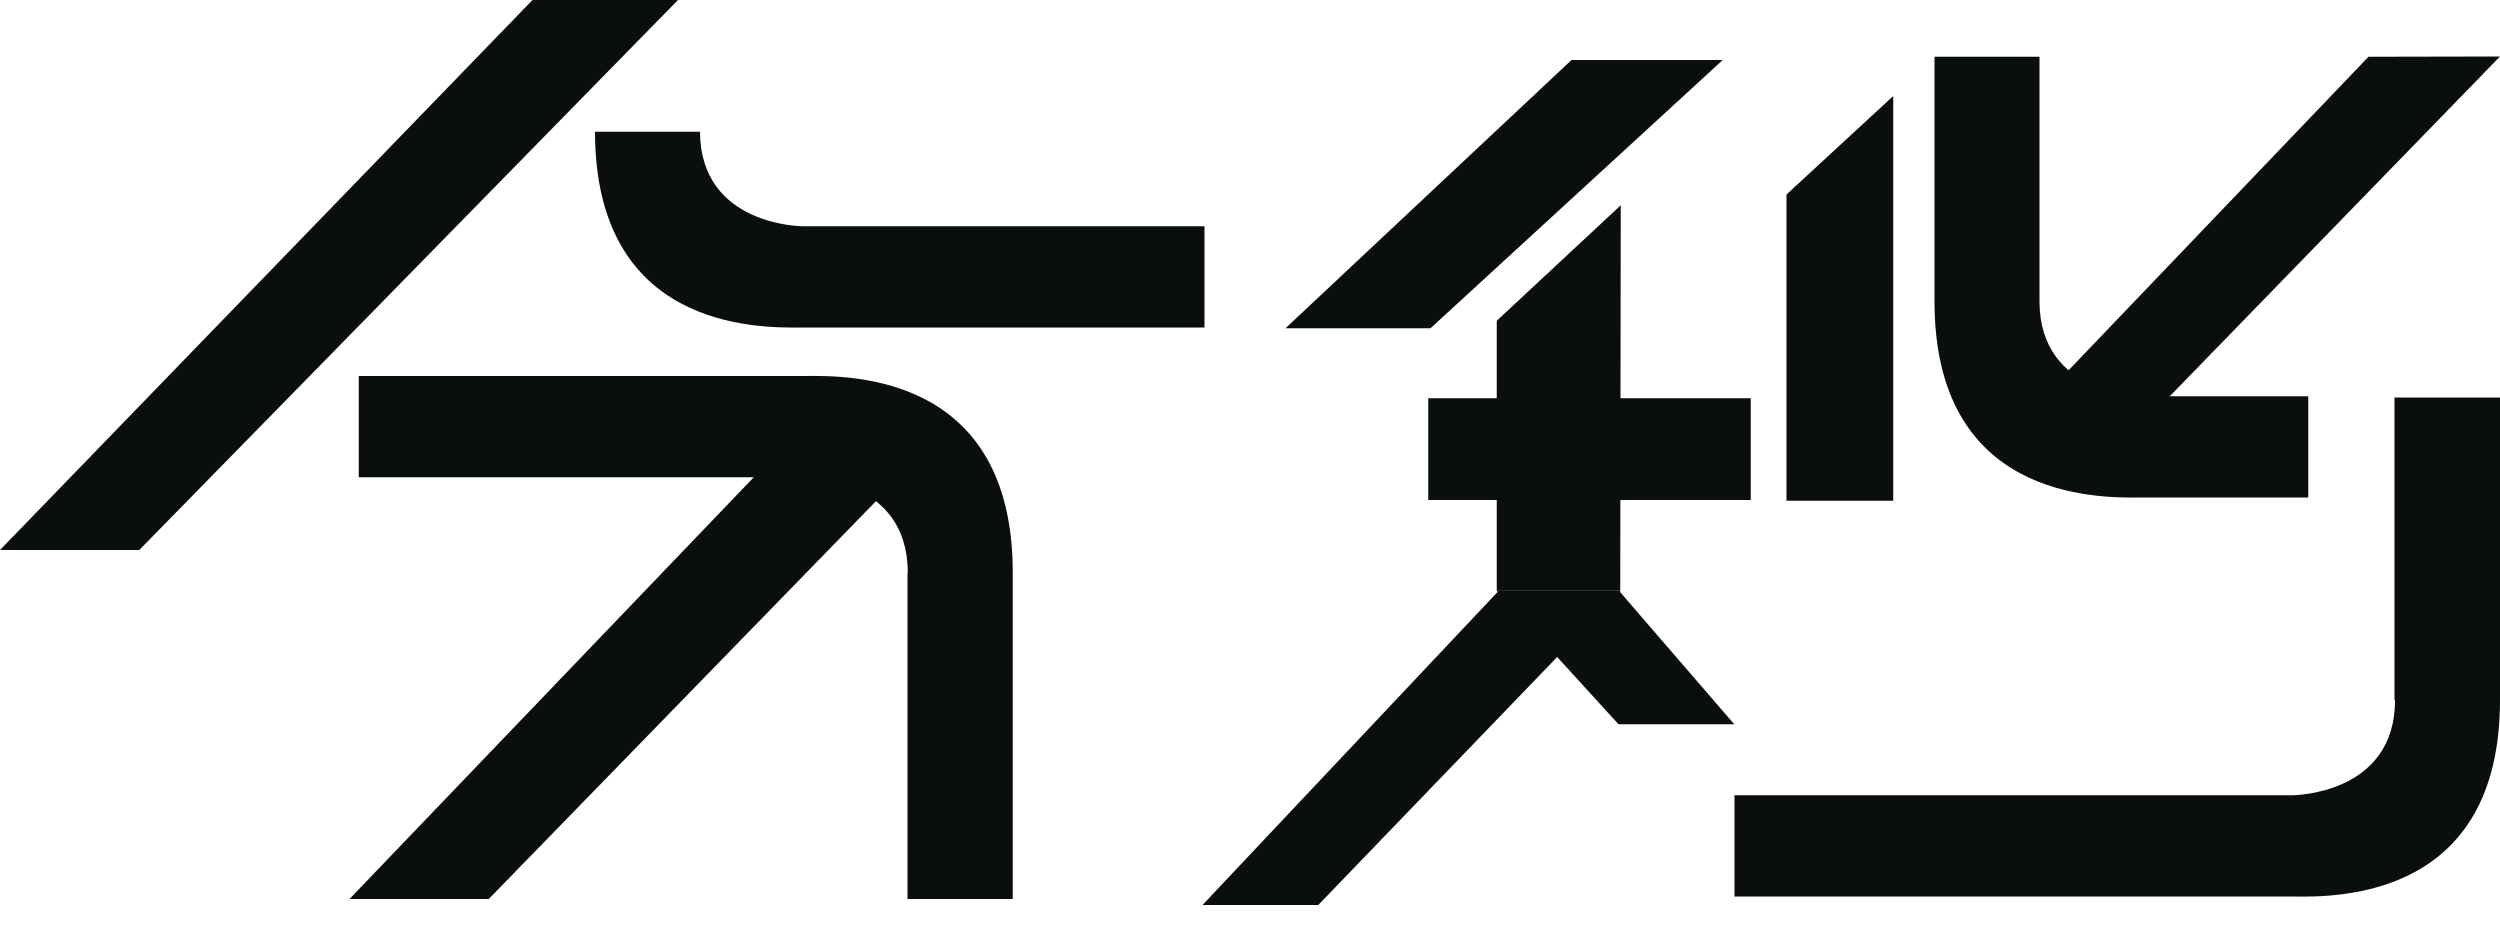
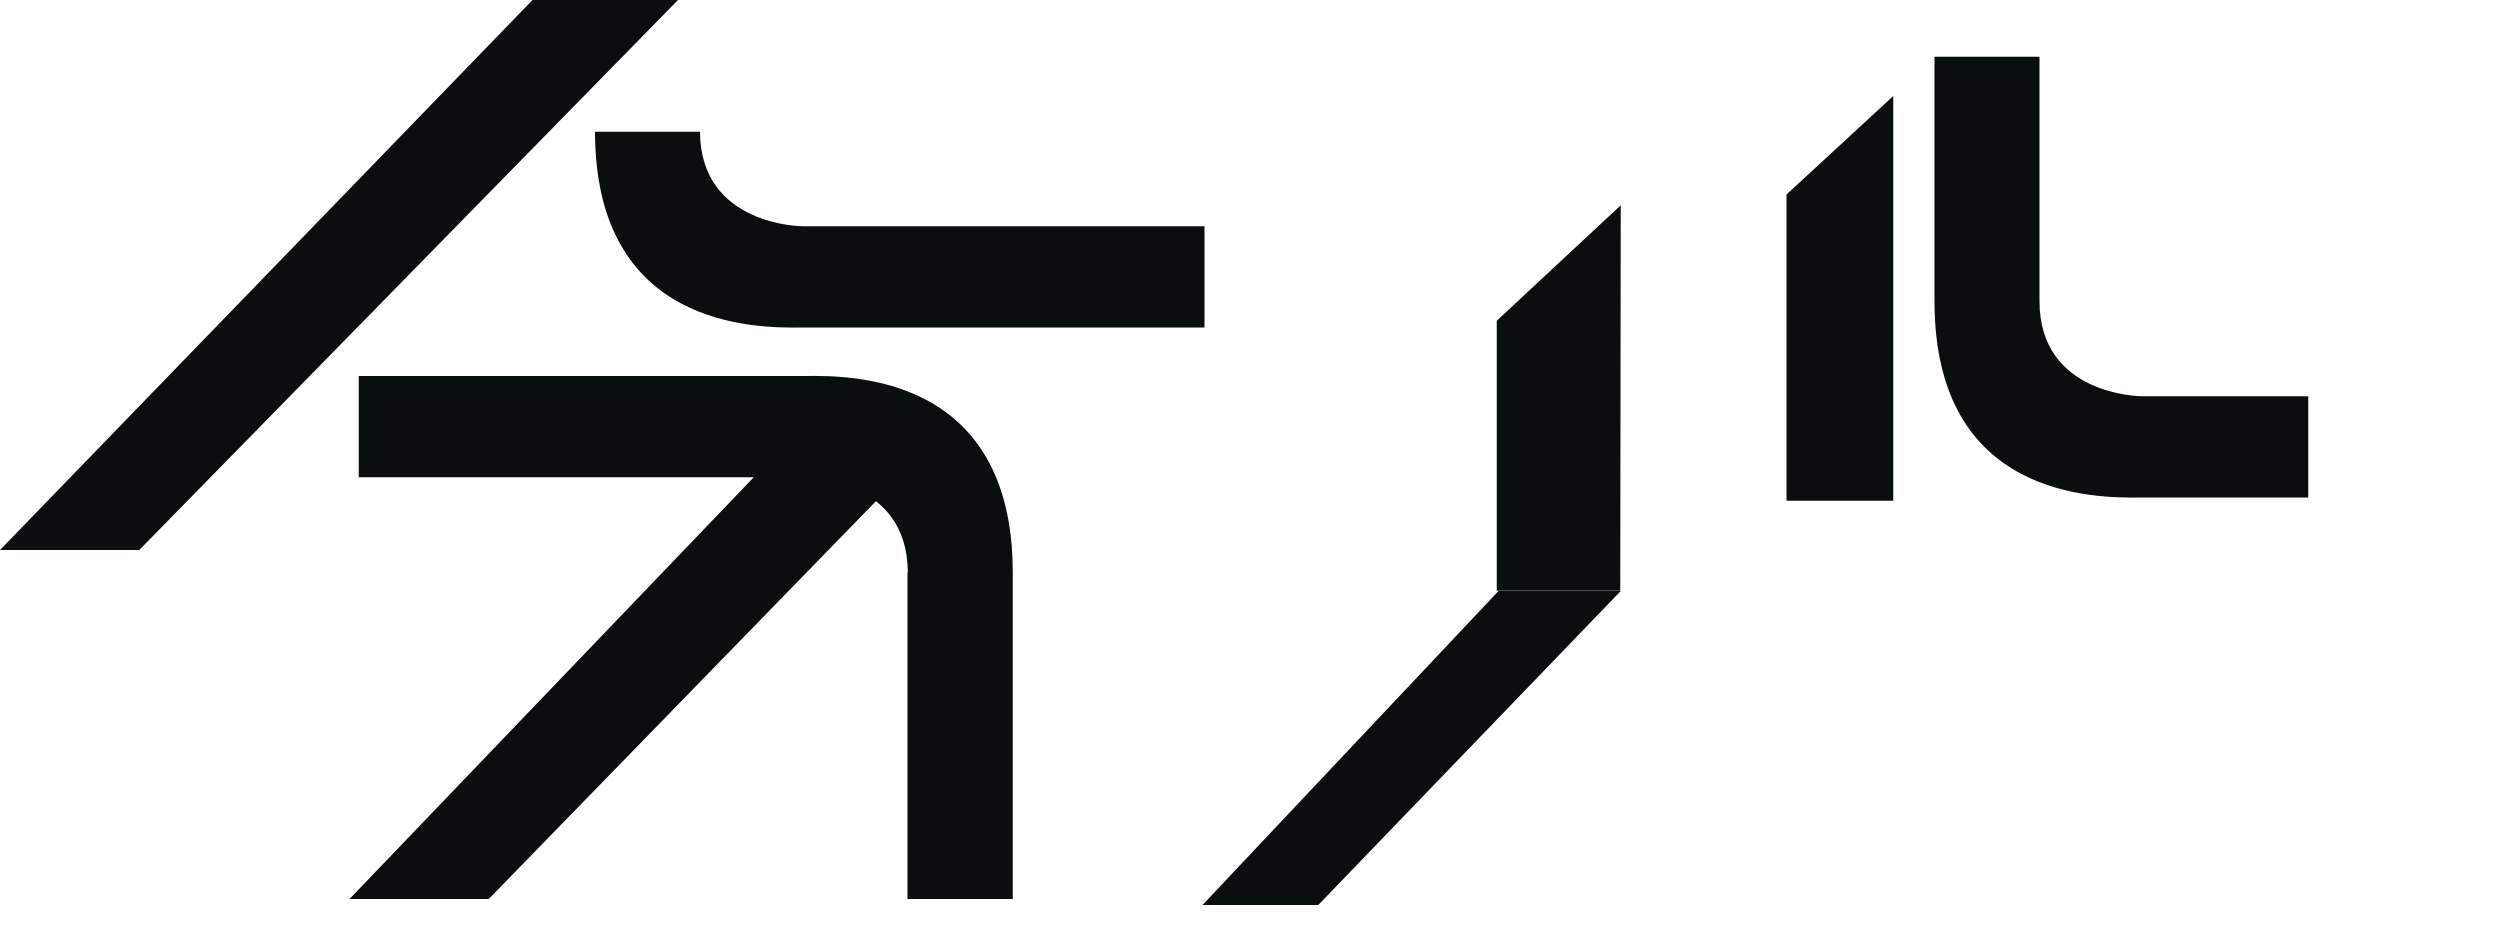
<svg xmlns="http://www.w3.org/2000/svg" width="100" height="37" viewBox="0 0 100 37">
  <path d="m30.85 18.36-16.87 17.6h5.57l17.13-17.6zM21.3 0 0 22h5.57L27.12 0z" fill="#0B0E0F" />
  <path d="M36.3 22.9v13.06h4.21V22.9c0-7.86-6.38-7.89-8.31-7.86H14.35v4.05h17.87s4.09.02 4.09 3.81M28 5.25h.01v.02H23.8v-.02c0 7.86 6.39 7.88 8.31 7.85h16.07V9.05H32.1S28 9.04 28 5.25m31.94 18.39L48.1 36.2h4.63l12.1-12.56z" fill="#0B0E0F" />
-   <path d="m64.75 23.62 4.62 5.35h-4.63l-4.88-5.35zM95.8 28h-.02V15.9H100V28c0 7.87-6.39 7.9-8.32 7.86h-22.3v-4.05H91.7s4.1-.01 4.1-3.8M62.86 2.4 51.42 13.13h5.8L68.91 2.4zm31.88-.13L80.4 17.26h5.02l14.58-15z" fill="#0B0E0F" />
  <path d="M81.58 12.05V2.27h-4.2v9.78c0 7.86 6.38 7.88 8.3 7.85h6.65v-4.05h-6.66s-4.09-.01-4.09-3.8m-5.85 7.98h-4.27V7.78l4.27-3.94zm-10.92 3.6h-4.94v-10.8l4.96-4.62z" fill="#0B0E0F" />
-   <path d="M57.13 15.93V20h12.9v-4.07z" fill="#0B0E0F" />
</svg>